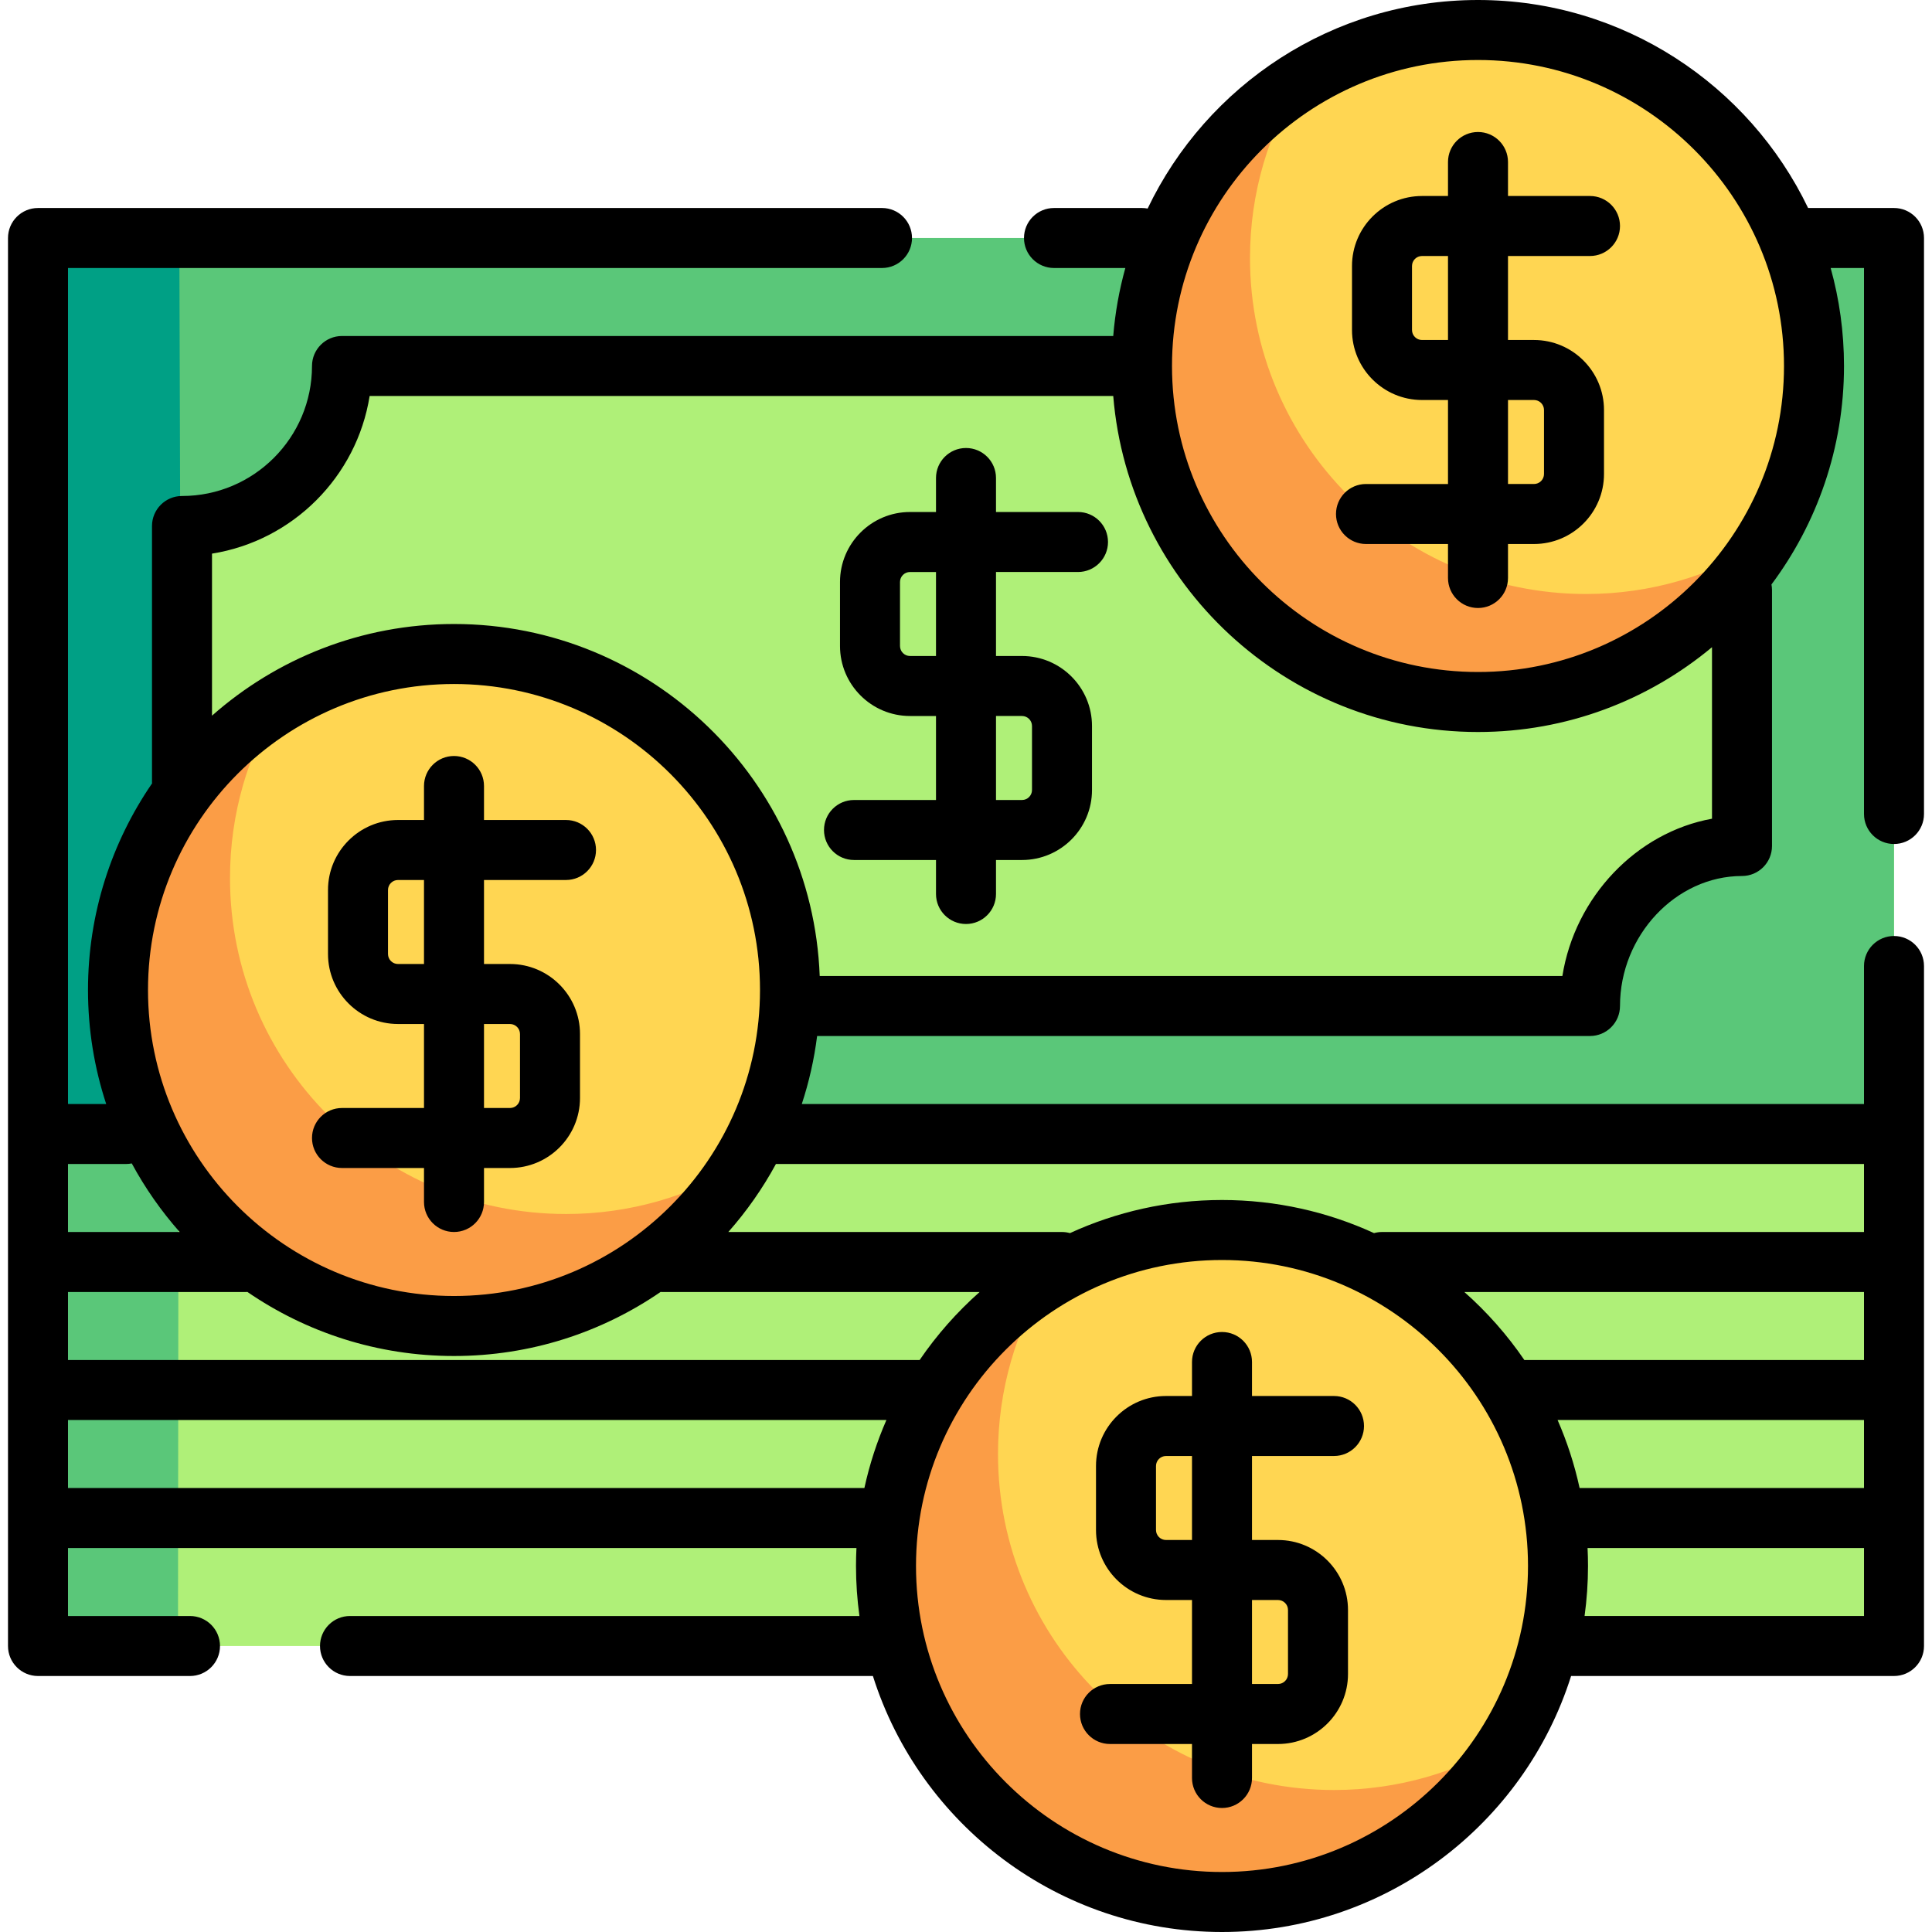
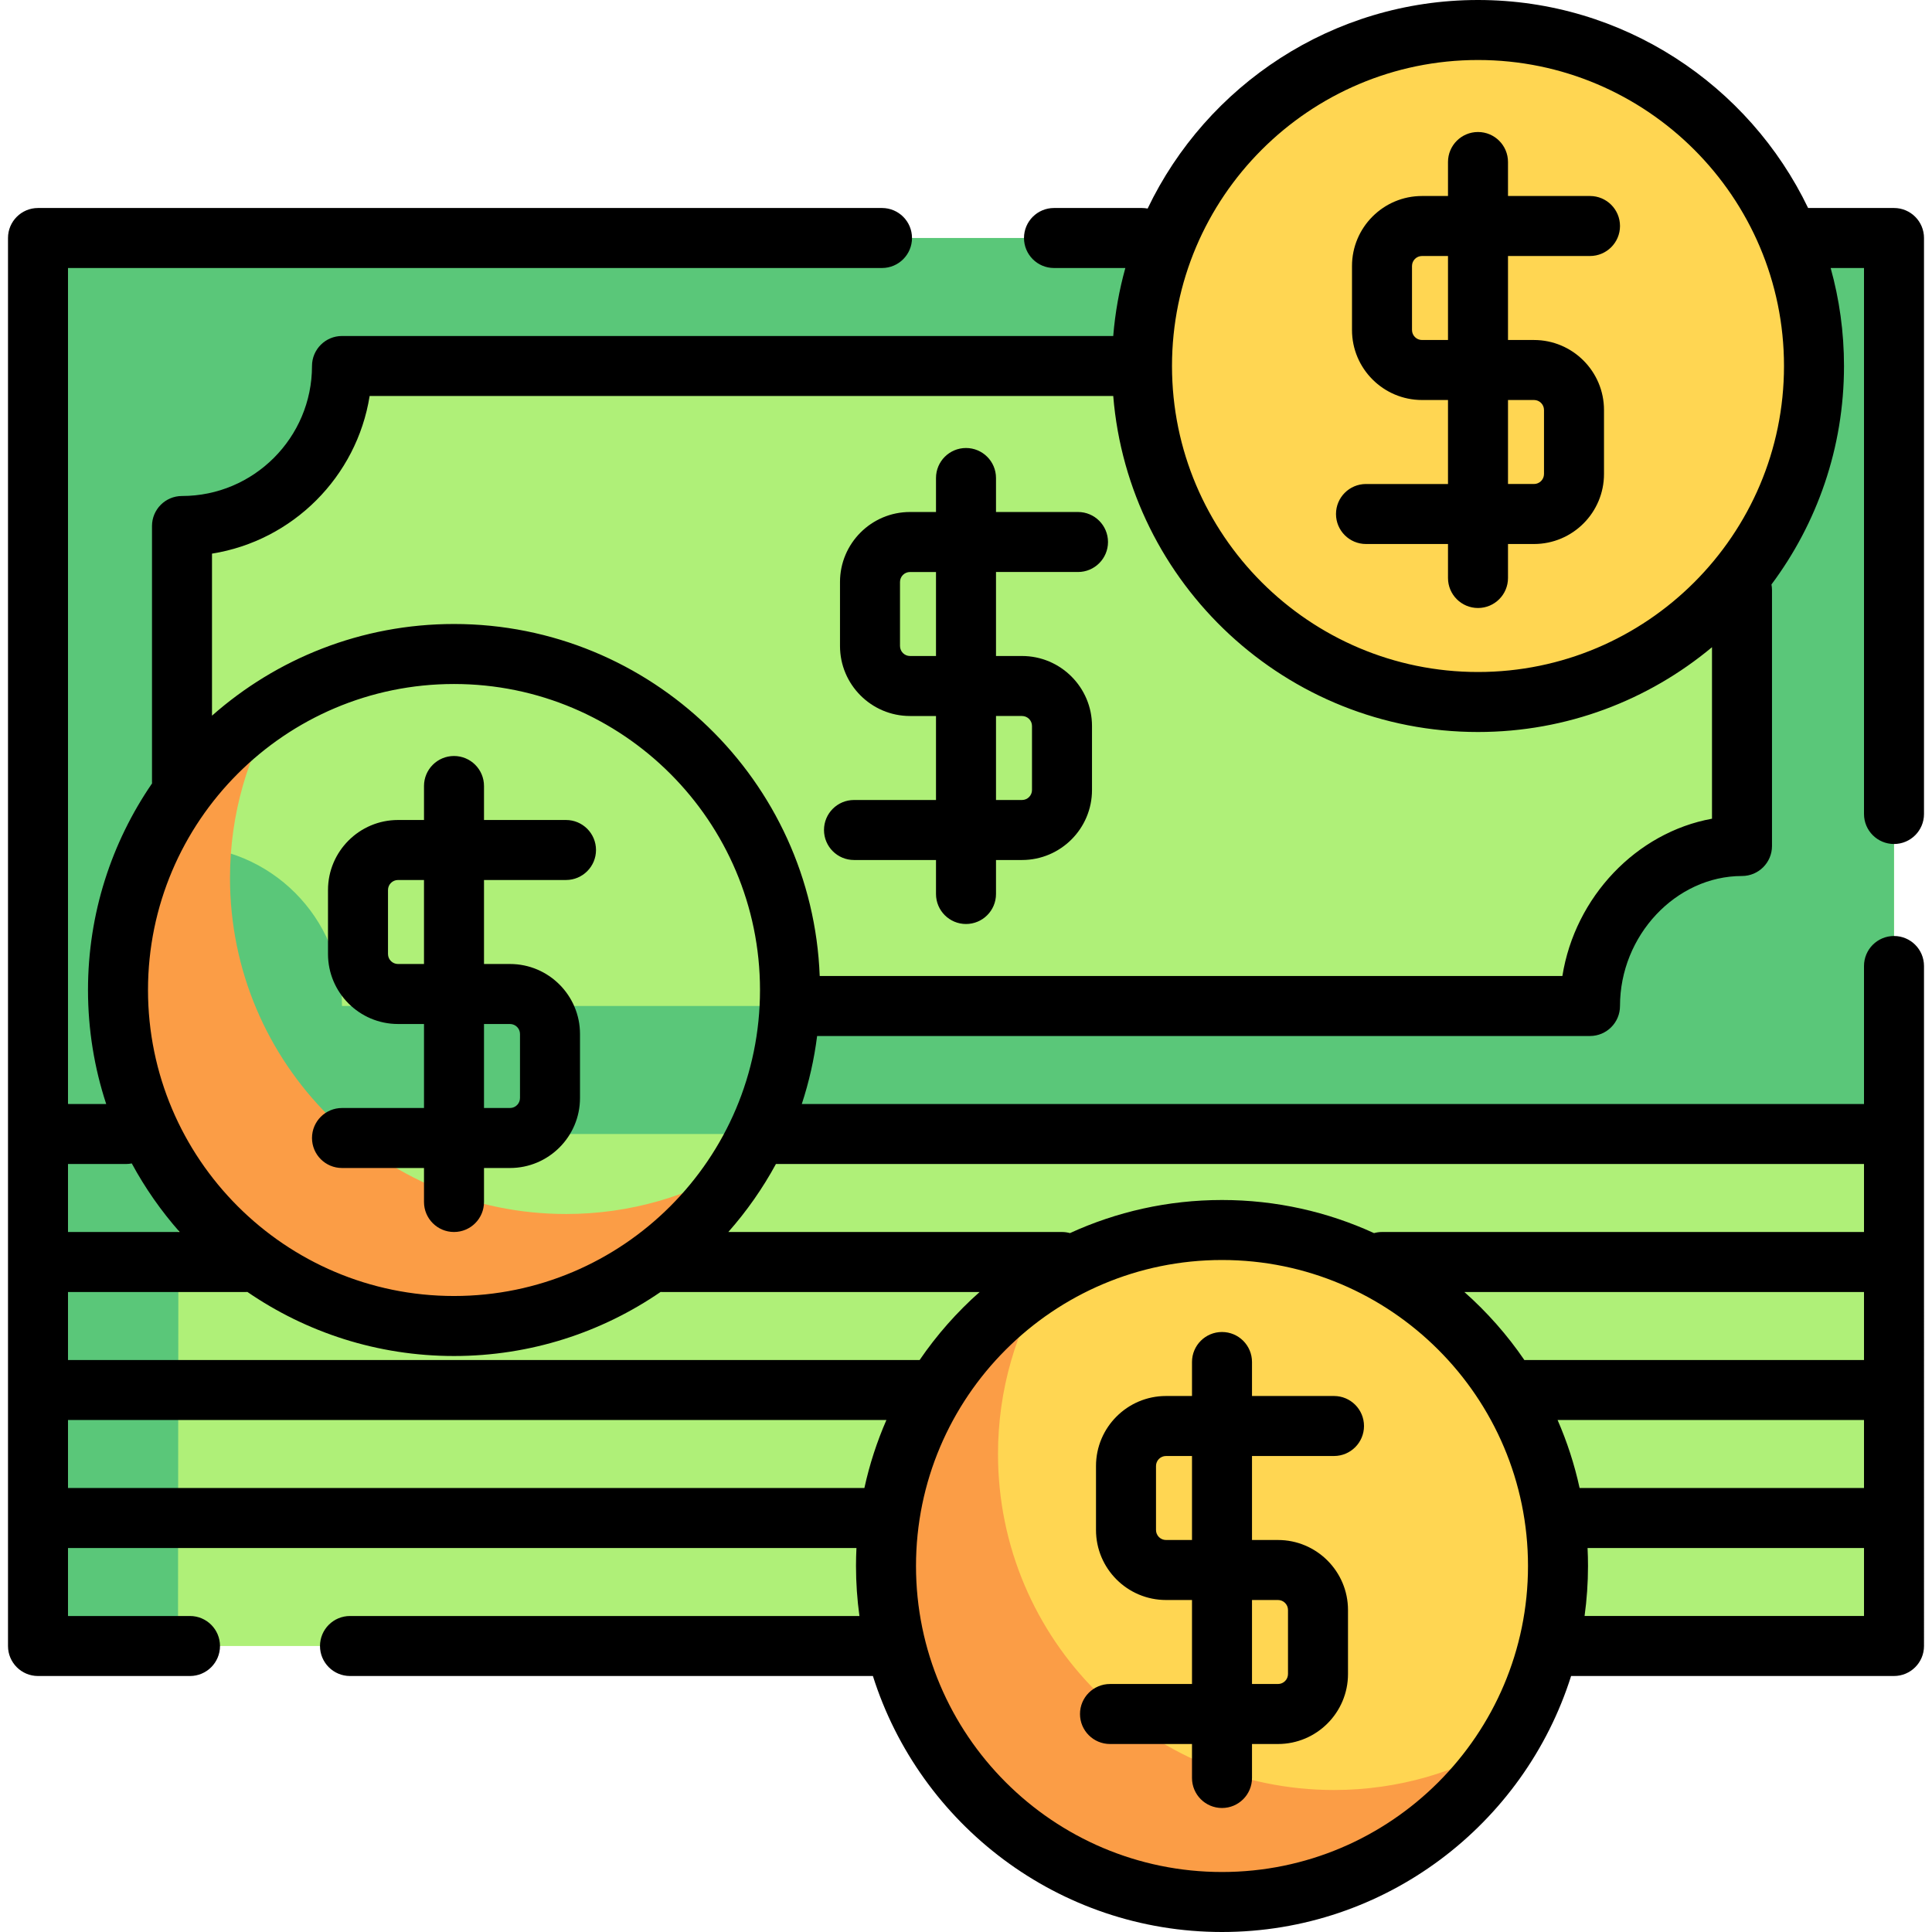
<svg xmlns="http://www.w3.org/2000/svg" version="1.1" id="Layer_1" viewBox="0 0 512 512" xml:space="preserve">
  <g>
    <polygon style="fill:#AFF078;" points="10.07,63.072 10.07,436.207 47.172,436.207 47.525,63.072  " />
    <rect x="10.07" y="63.072" style="fill:#AFF078;" width="491.859" height="373.135" />
  </g>
  <g>
    <rect x="10.07" y="63.072" style="fill:#5AC779;" width="491.859" height="237.449" />
    <polygon style="fill:#5AC779;" points="10.07,63.072 10.07,436.207 47.172,436.207 47.525,63.072  " />
  </g>
-   <polygon style="fill:#00A085;" points="10.07,63.072 10.07,300.522 48.232,300.522 47.525,63.072 " />
  <path style="fill:#AFF078;" d="M463.768,224.199v-84.803c-23.417,0-42.402-18.984-42.402-42.402H90.634  c0,23.417-18.984,42.402-42.402,42.402v84.803c23.417,0,42.402,18.984,42.402,42.402h330.733  C421.366,243.183,440.351,224.199,463.768,224.199z" />
-   <circle style="fill:#FFD652;" cx="120.315" cy="262.36" r="89.043" />
  <path style="fill:#FB9D46;" d="M149.996,321.723c-49.177,0-89.043-39.866-89.043-89.043c0-16.982,4.759-32.851,13.008-46.355  c-25.6,15.64-42.689,43.84-42.689,76.036c0,49.177,39.866,89.043,89.043,89.043c32.196,0,60.396-17.089,76.036-42.689  C182.847,316.964,166.978,321.723,149.996,321.723z" />
  <circle style="fill:#FFD652;" cx="323.843" cy="415.006" r="89.043" />
  <path style="fill:#FB9D46;" d="M353.524,474.369c-49.177,0-89.043-39.866-89.043-89.043c0-16.982,4.759-32.851,13.008-46.355  c-25.6,15.64-42.689,43.84-42.689,76.036c0,49.177,39.866,89.043,89.043,89.043c32.196,0,60.396-17.089,76.036-42.689  C386.374,469.61,370.506,474.369,353.524,474.369z" />
  <circle style="fill:#FFD652;" cx="391.685" cy="96.994" r="89.043" />
-   <path style="fill:#FB9D46;" d="M420.306,157.416c-49.177,0-89.043-39.866-89.043-89.043c0-17.257,4.924-33.357,13.422-47  c-25.236,15.718-42.043,43.701-42.043,75.621c0,49.177,39.866,89.043,89.043,89.043c31.92,0,59.903-16.807,75.621-42.043  C453.664,152.492,437.564,157.416,420.306,157.416z" />
  <path d="M501.93,223.669c4.391,0,7.95-3.56,7.95-7.95V63.072c0-4.391-3.56-7.95-7.95-7.95h-22.763  C463.509,22.544,430.182,0,391.685,0c-38.553,0-71.922,22.612-87.549,55.267c-0.484-0.092-0.984-0.145-1.495-0.145h-23.321  c-4.391,0-7.95,3.56-7.95,7.95s3.56,7.95,7.95,7.95h18.907c-1.615,5.808-2.704,11.833-3.209,18.021H90.634  c-4.391,0-7.95,3.56-7.95,7.95c0,18.996-15.455,34.451-34.451,34.451c-4.391,0-7.95,3.56-7.95,7.95v67.843  c0,0.123,0.013,0.244,0.018,0.366c-10.704,15.593-16.979,34.455-16.979,54.756c0,10.544,1.698,20.698,4.823,30.211H18.021V71.023  h215.718c4.391,0,7.95-3.56,7.95-7.95s-3.56-7.95-7.95-7.95H10.07c-4.391,0-7.95,3.56-7.95,7.95v373.135  c0,4.391,3.56,7.95,7.95,7.95h40.282c4.391,0,7.95-3.56,7.95-7.95c0-4.391-3.56-7.95-7.95-7.95H18.021v-18.021h208.947  c-0.077,1.581-0.119,3.171-0.119,4.77c0,4.495,0.315,8.917,0.91,13.251H92.754c-4.391,0-7.95,3.56-7.95,7.95  c0,4.391,3.56,7.95,7.95,7.95h138.574C243.733,483.439,280.513,512,323.843,512s80.111-28.561,92.515-67.843h85.572  c4.391,0,7.95-3.56,7.95-7.95V256c0-4.391-3.56-7.95-7.95-7.95s-7.95,3.56-7.95,7.95v36.571H212.485  c1.902-5.788,3.278-11.813,4.06-18.021h204.821c4.391,0,7.95-3.56,7.95-7.95c0-18.675,14.806-34.451,32.331-34.451  c4.391,0,7.95-3.56,7.95-7.95v-67.843c0-0.501-0.052-0.99-0.141-1.466c12.069-16.17,19.222-36.213,19.222-57.896  c0-8.992-1.235-17.702-3.536-25.971h8.837v144.696C493.979,220.11,497.539,223.669,501.93,223.669z M120.315,181.267  c44.715,0,81.093,36.378,81.093,81.093s-36.378,81.093-81.093,81.093s-81.093-36.379-81.093-81.093S75.6,181.267,120.315,181.267z   M243.714,360.414H18.021v-18.021h47.172c0.123,0,0.244-0.013,0.366-0.018c15.593,10.704,34.455,16.979,54.756,16.979  s39.163-6.274,54.756-16.979c0.122,0.005,0.242,0.018,0.366,0.018h84.177C253.604,347.716,248.256,353.768,243.714,360.414z   M33.391,308.472c0.524,0,1.035-0.054,1.531-0.151c3.537,6.545,7.807,12.637,12.695,18.171H18.021v-18.021H33.391z M18.021,394.335  v-18.021h216.889c-2.507,5.741-4.473,11.769-5.837,18.021H18.021z M323.843,496.099c-44.715,0-81.093-36.379-81.093-81.093  s36.379-81.093,81.093-81.093s81.093,36.378,81.093,81.093S368.557,496.099,323.843,496.099z M412.776,376.315h81.203v18.021  h-75.368C417.249,388.083,415.283,382.056,412.776,376.315z M493.979,360.414h-89.574c-0.142,0-0.28,0.014-0.42,0.021  c-4.545-6.655-9.899-12.714-15.914-18.042h105.908V360.414z M419.927,428.257c0.595-4.333,0.91-8.756,0.91-13.251  c0-1.6-0.041-3.19-0.119-4.77h73.262v18.021H419.927z M493.979,308.472v18.021H366.244c-0.733,0-1.438,0.107-2.113,0.293  c-12.277-5.629-25.922-8.773-40.289-8.773s-28.012,3.144-40.289,8.773c-0.673-0.186-1.38-0.293-2.113-0.293h-88.428  c4.851-5.492,9.094-11.532,12.616-18.021H493.979z M414.046,258.65H217.231c-1.958-51.769-44.676-93.284-96.916-93.284  c-24.566,0-47.024,9.185-64.133,24.295v-42.943c21.41-3.41,38.364-20.364,41.775-41.774H295.02  c4.058,49.777,45.861,89.043,96.666,89.043c23.564,0,45.189-8.45,62.012-22.473v45.451  C433.659,220.605,417.389,237.687,414.046,258.65z M391.685,178.087c-44.715,0-81.093-36.378-81.093-81.093  s36.379-81.093,81.093-81.093s81.093,36.379,81.093,81.093S436.4,178.087,391.685,178.087z" />
  <path d="M285.681,135.685H263.95v-9.01c0-4.391-3.56-7.95-7.95-7.95s-7.95,3.56-7.95,7.95v9.01h-6.89  c-10.228,0-18.551,8.322-18.551,18.551v16.961c0,10.228,8.322,18.551,18.551,18.551h6.89v22.261h-21.731  c-4.391,0-7.95,3.56-7.95,7.95c0,4.391,3.56,7.95,7.95,7.95h21.731v9.01c0,4.391,3.56,7.95,7.95,7.95s7.95-3.56,7.95-7.95v-9.01  h6.89c10.228,0,18.551-8.322,18.551-18.551v-16.961c0-10.228-8.322-18.551-18.551-18.551h-6.89v-22.261h21.731  c4.391,0,7.95-3.56,7.95-7.95C293.631,139.245,290.072,135.685,285.681,135.685z M270.841,189.747c1.461,0,2.65,1.189,2.65,2.65  v16.961c0,1.461-1.189,2.65-2.65,2.65h-6.89v-22.261H270.841z M248.05,173.847h-6.89c-1.461,0-2.65-1.189-2.65-2.65v-16.961  c0-1.461,1.189-2.65,2.65-2.65h6.89V173.847z" />
  <path d="M90.634,309.532h21.731v9.01c0,4.391,3.56,7.95,7.95,7.95c4.391,0,7.95-3.56,7.95-7.95v-9.01h6.89  c10.228,0,18.551-8.322,18.551-18.551v-16.961c0-10.228-8.322-18.551-18.551-18.551h-6.89v-22.261h21.731  c4.391,0,7.95-3.56,7.95-7.95s-3.56-7.95-7.95-7.95h-21.731v-9.01c0-4.391-3.56-7.95-7.95-7.95c-4.391,0-7.95,3.56-7.95,7.95v9.01  h-6.89c-10.228,0-18.551,8.322-18.551,18.551v16.961c0,10.228,8.322,18.551,18.551,18.551h6.89v22.261H90.634  c-4.391,0-7.95,3.56-7.95,7.95S86.243,309.532,90.634,309.532z M105.474,255.47c-1.461,0-2.65-1.189-2.65-2.65v-16.961  c0-1.461,1.189-2.65,2.65-2.65h6.89v22.261H105.474z M128.265,271.371h6.89c1.461,0,2.65,1.189,2.65,2.65v16.961  c0,1.461-1.189,2.65-2.65,2.65h-6.89V271.371z" />
  <path d="M353.524,369.954h-21.731v-9.01c0-4.391-3.56-7.95-7.95-7.95s-7.95,3.56-7.95,7.95v9.01h-6.89  c-10.228,0-18.551,8.322-18.551,18.551v16.961c0,10.228,8.322,18.551,18.551,18.551h6.89v22.261h-21.731  c-4.391,0-7.95,3.56-7.95,7.95s3.56,7.95,7.95,7.95h21.731v9.01c0,4.391,3.56,7.95,7.95,7.95s7.95-3.56,7.95-7.95v-9.01h6.89  c10.228,0,18.551-8.322,18.551-18.551v-16.961c0-10.228-8.322-18.551-18.551-18.551h-6.89v-22.261h21.731  c4.391,0,7.95-3.56,7.95-7.95C361.474,373.514,357.915,369.954,353.524,369.954z M338.683,424.017c1.461,0,2.65,1.189,2.65,2.65  v16.961c0,1.461-1.189,2.65-2.65,2.65h-6.89v-22.261H338.683z M315.892,408.116h-6.89c-1.461,0-2.65-1.189-2.65-2.65v-16.961  c0-1.461,1.189-2.65,2.65-2.65h6.89V408.116z" />
  <path d="M421.366,51.942h-21.731v-9.01c0-4.391-3.56-7.95-7.95-7.95s-7.95,3.56-7.95,7.95v9.01h-6.89  c-10.228,0-18.551,8.322-18.551,18.551v16.961c0,10.228,8.322,18.551,18.551,18.551h6.89v22.261h-21.731  c-4.391,0-7.95,3.56-7.95,7.95c0,4.391,3.56,7.95,7.95,7.95h21.731v9.01c0,4.391,3.56,7.95,7.95,7.95s7.95-3.56,7.95-7.95v-9.01  h6.89c10.228,0,18.551-8.322,18.551-18.551v-16.961c0-10.228-8.322-18.551-18.551-18.551h-6.89V67.843h21.731  c4.391,0,7.95-3.56,7.95-7.95S425.757,51.942,421.366,51.942z M406.526,106.004c1.461,0,2.65,1.189,2.65,2.65v16.961  c0,1.461-1.189,2.65-2.65,2.65h-6.89v-22.261H406.526z M383.735,90.104h-6.89c-1.461,0-2.65-1.189-2.65-2.65V70.493  c0-1.461,1.189-2.65,2.65-2.65h6.89V90.104z" />
</svg>